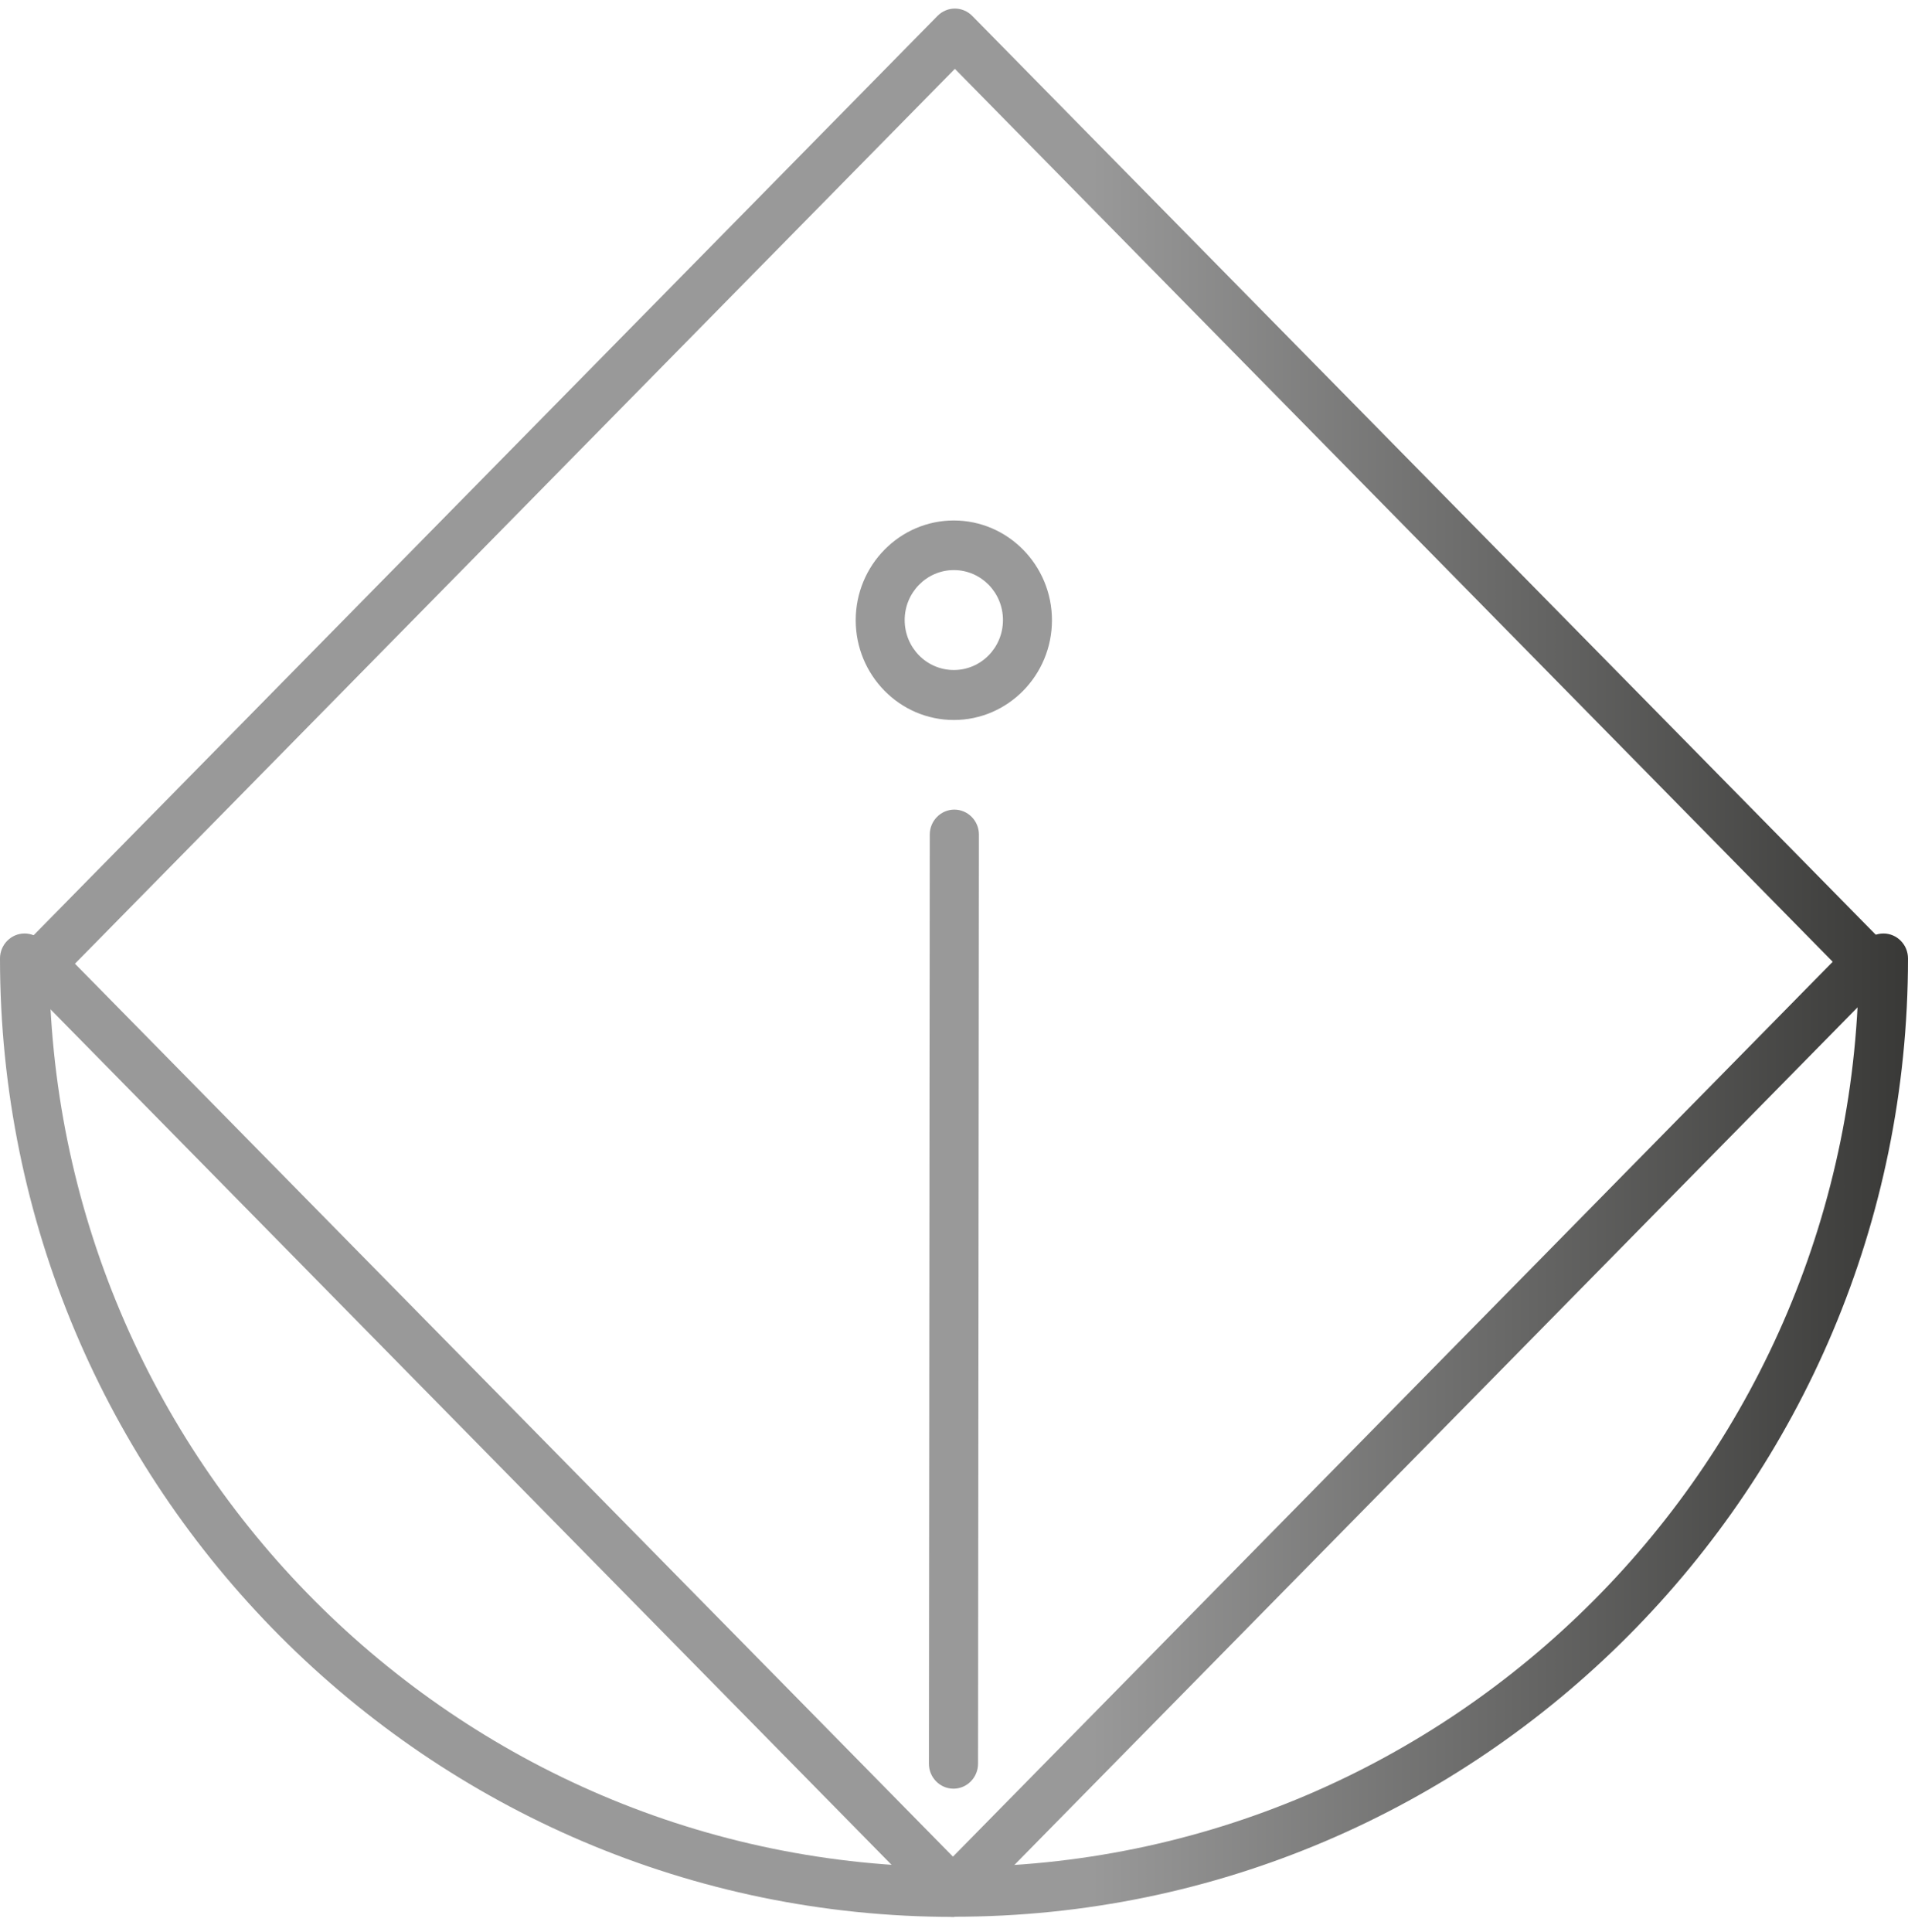
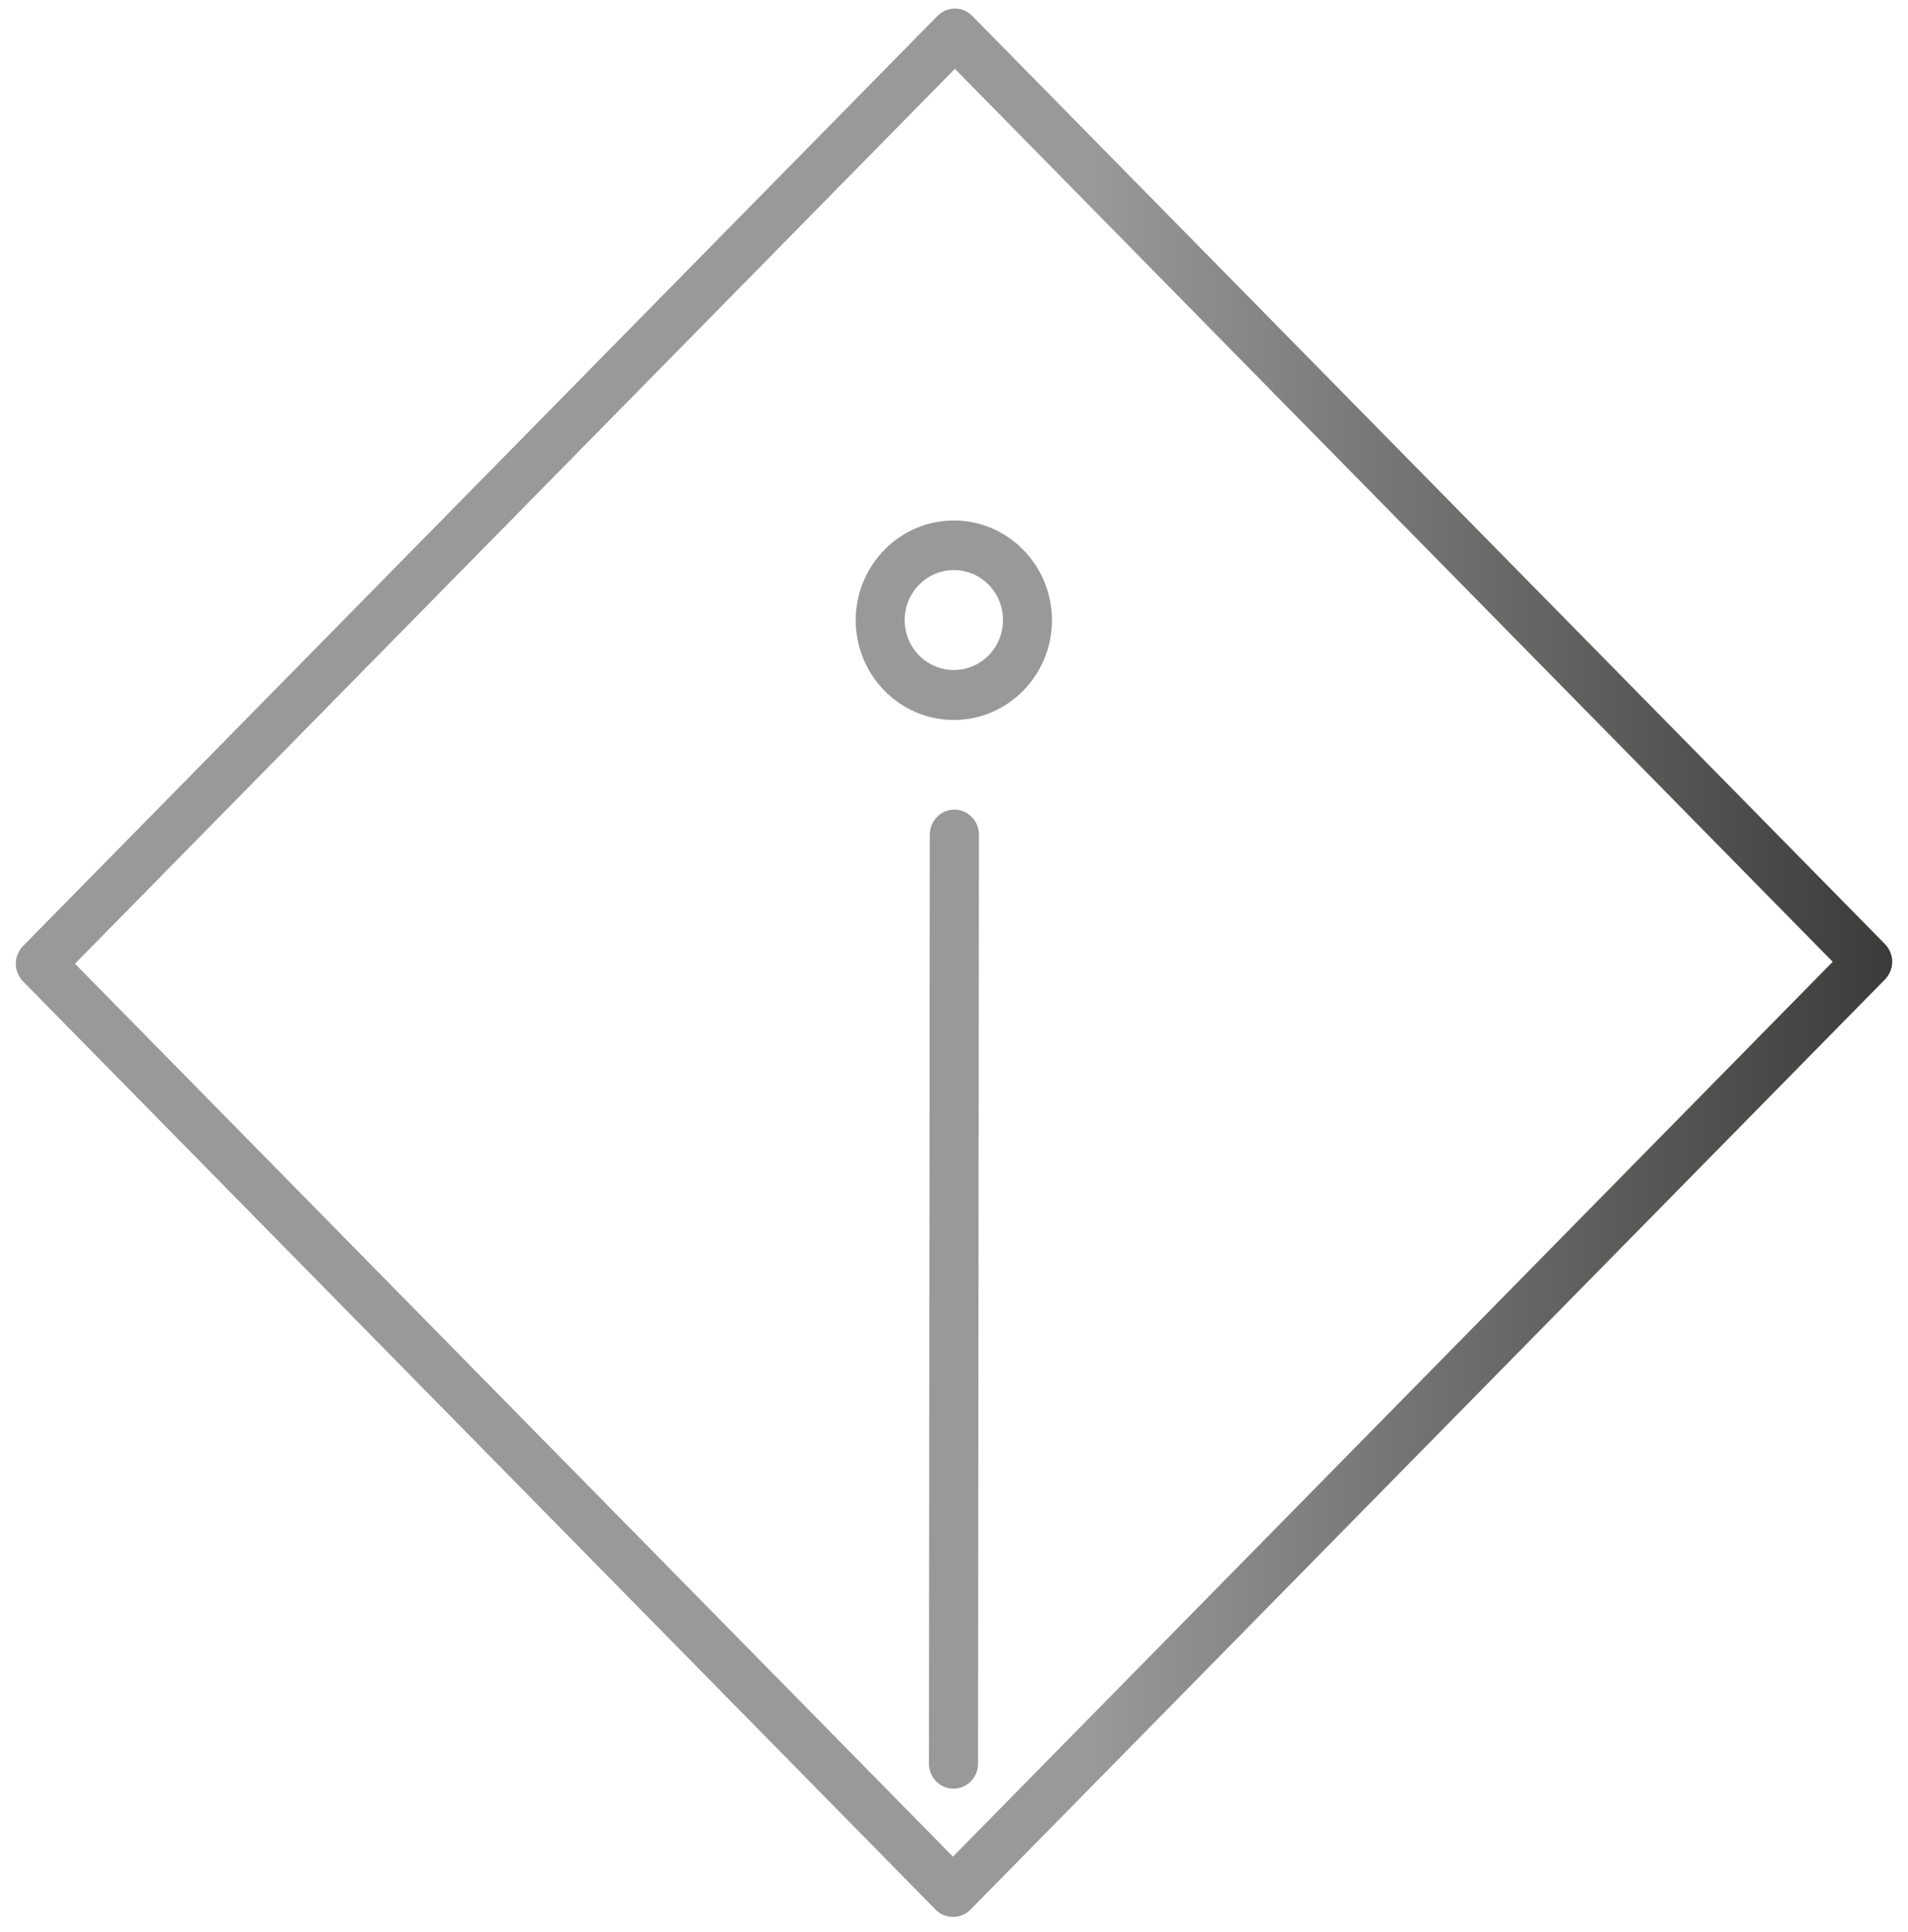
<svg xmlns="http://www.w3.org/2000/svg" width="80" height="81" viewBox="0 0 80 81" fill="none">
  <path d="M39.956 80.359C39.691 80.359 39.426 80.257 39.227 80.052L0.964 41.139C0.773 40.942 0.662 40.678 0.662 40.4C0.662 40.121 0.773 39.858 0.964 39.66L39.308 0.667C39.713 0.257 40.361 0.257 40.765 0.667L79.036 39.579C79.227 39.777 79.338 40.041 79.338 40.319C79.338 40.597 79.227 40.861 79.036 41.059L40.692 80.052C40.493 80.257 40.228 80.359 39.963 80.359H39.956ZM3.143 40.4L39.956 77.833L76.843 40.319L40.037 2.886L3.143 40.4Z" fill="url(#paint0_linear_456_4091)" />
-   <path d="M39.993 80.359C17.943 80.359 0 62.335 0 40.18C0 39.601 0.464 39.133 1.03 39.133C1.597 39.133 2.061 39.601 2.061 40.18C2.061 61.178 19.076 78.265 40 78.265C60.924 78.265 77.939 61.185 77.939 40.18C77.939 39.601 78.403 39.133 78.97 39.133C79.536 39.133 80 39.601 80 40.18C80 62.335 62.057 80.352 40.007 80.352L39.993 80.359Z" fill="url(#paint1_linear_456_4091)" />
  <path d="M39.978 74.984C39.411 74.984 38.948 74.515 38.948 73.936L38.984 34.987C38.984 34.409 39.448 33.94 40.015 33.94C40.581 33.94 41.045 34.409 41.045 34.987L41.008 73.936C41.008 74.515 40.545 74.984 39.978 74.984Z" fill="url(#paint2_linear_456_4091)" />
  <path d="M39.993 30.183C37.726 30.183 35.879 28.308 35.879 26.001C35.879 23.694 37.726 21.819 39.993 21.819C42.259 21.819 44.107 23.694 44.107 26.001C44.107 28.308 42.259 30.183 39.993 30.183ZM39.993 23.899C38.859 23.899 37.932 24.836 37.932 25.993C37.932 27.151 38.852 28.088 39.993 28.088C41.133 28.088 42.053 27.151 42.053 25.993C42.053 24.836 41.133 23.899 39.993 23.899Z" fill="url(#paint3_linear_456_4091)" />
  <defs>
    <linearGradient id="paint0_linear_456_4091" x1="80" y1="40.359" x2="0" y2="40.359" gradientUnits="userSpaceOnUse">
      <stop stop-color="#393937" />
      <stop offset="0.428" stop-color="#999999" />
      <stop offset="1" stop-color="#999999" />
    </linearGradient>
    <linearGradient id="paint1_linear_456_4091" x1="80" y1="40.359" x2="0" y2="40.359" gradientUnits="userSpaceOnUse">
      <stop stop-color="#393937" />
      <stop offset="0.428" stop-color="#999999" />
      <stop offset="1" stop-color="#999999" />
    </linearGradient>
    <linearGradient id="paint2_linear_456_4091" x1="80" y1="40.359" x2="0" y2="40.359" gradientUnits="userSpaceOnUse">
      <stop stop-color="#393937" />
      <stop offset="0.428" stop-color="#999999" />
      <stop offset="1" stop-color="#999999" />
    </linearGradient>
    <linearGradient id="paint3_linear_456_4091" x1="80" y1="40.359" x2="0" y2="40.359" gradientUnits="userSpaceOnUse">
      <stop stop-color="#393937" />
      <stop offset="0.428" stop-color="#999999" />
      <stop offset="1" stop-color="#999999" />
    </linearGradient>
  </defs>
</svg>